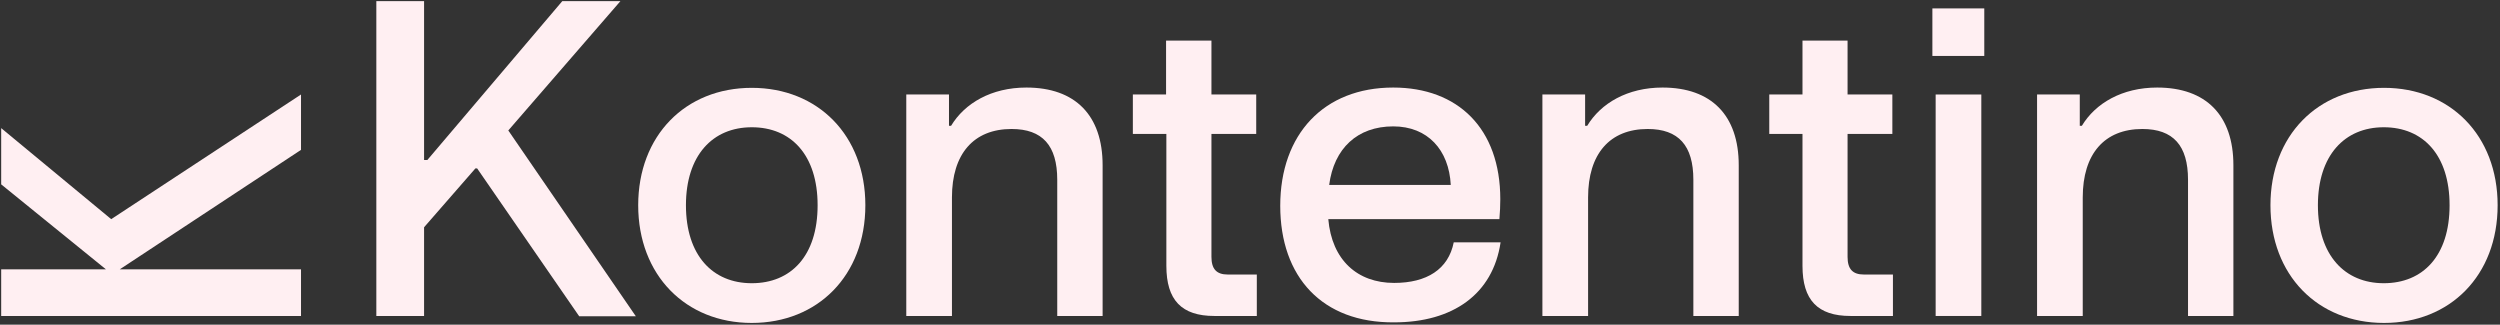
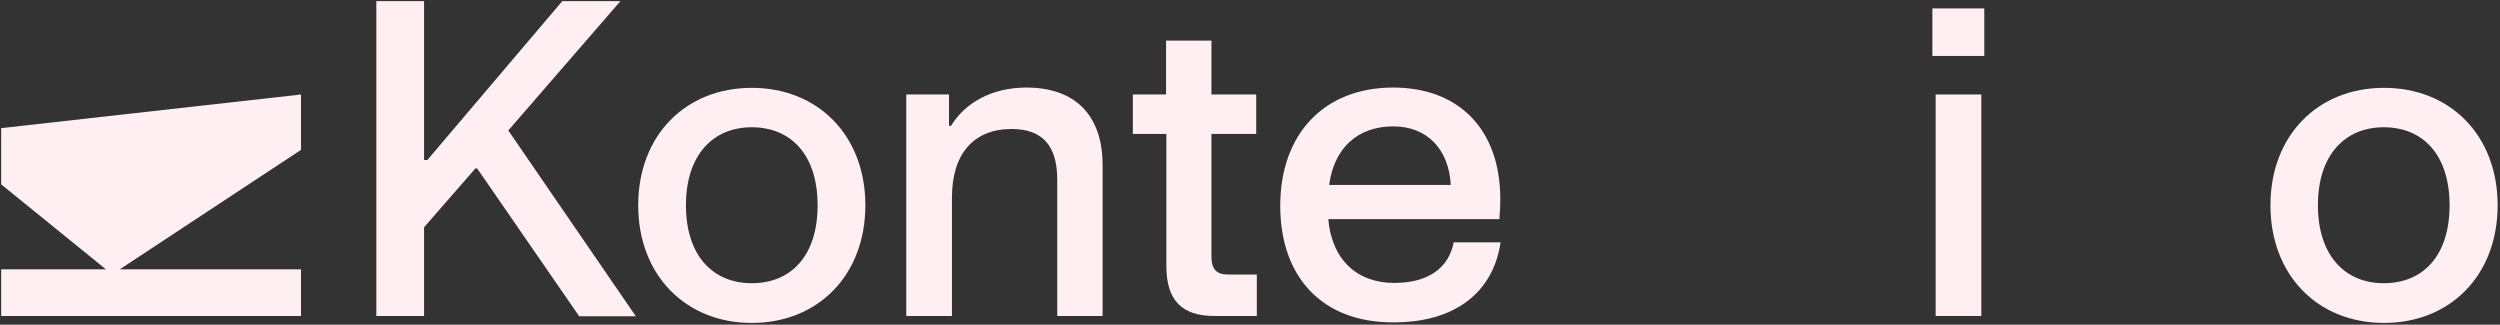
<svg xmlns="http://www.w3.org/2000/svg" width="154" height="20" viewBox="0 0 154 20" fill="none">
  <rect x="0" y="0" width="154" height="20" fill="#333333" stroke="none" />
  <g clip-path="url(#clip0_2059_5596)">
    <path d="M23.182 0.071H26.123V9.857H26.324L34.636 0.071H38.217L31.311 8.036L39.167 19.482H35.678L29.393 10.375H29.284L26.123 14V19.464H23.182V0.071Z" fill="#FFEFF2" />
    <path d="M39.313 12.643C39.313 8.357 42.217 5.411 46.309 5.411C50.383 5.411 53.306 8.339 53.306 12.643C53.306 16.982 50.365 19.893 46.309 19.893C42.236 19.893 39.313 16.946 39.313 12.643ZM46.309 17.446C48.721 17.446 50.365 15.768 50.365 12.643C50.365 9.553 48.739 7.839 46.309 7.839C43.898 7.839 42.254 9.571 42.254 12.643C42.254 15.732 43.898 17.446 46.309 17.446Z" fill="#FFEFF2" />
    <path d="M55.827 5.821H58.458V7.75H58.586C59.426 6.357 61.07 5.393 63.226 5.393C66.24 5.393 67.921 7.107 67.921 10.178V19.464H65.126V11.071C65.126 8.964 64.212 7.946 62.312 7.946C59.974 7.946 58.64 9.482 58.64 12.16V19.464H55.827V5.821Z" fill="#FFEFF2" />
    <path d="M71.848 16.375V8.25H69.784V5.821H71.83V2.5H74.625V5.821H77.383V8.25H74.625V15.821C74.625 16.571 74.936 16.911 75.63 16.911H77.42V19.464H74.808C72.78 19.464 71.848 18.482 71.848 16.375Z" fill="#FFEFF2" />
    <path d="M78.863 12.678C78.863 8.268 81.549 5.393 85.823 5.393C89.806 5.393 92.418 7.91 92.418 12.268C92.418 12.66 92.4 13.053 92.363 13.5H81.823C82.042 16.018 83.613 17.428 85.878 17.428C87.888 17.428 89.221 16.589 89.55 14.928H92.436C91.962 18.125 89.495 19.857 85.878 19.857C81.457 19.893 78.863 17.071 78.863 12.678ZM89.367 11.393C89.258 9.232 87.942 7.785 85.823 7.785C83.613 7.785 82.17 9.143 81.877 11.393H89.367Z" fill="#FFEFF2" />
-     <path d="M95.012 5.821H97.643V7.75H97.771C98.611 6.357 100.255 5.393 102.411 5.393C105.425 5.393 107.106 7.107 107.106 10.178V19.464H104.311V11.071C104.311 8.964 103.397 7.946 101.497 7.946C99.159 7.946 97.826 9.482 97.826 12.16V19.464H95.012V5.821Z" fill="#FFEFF2" />
-     <path d="M111.033 16.375V8.25H108.987V5.821H111.033V2.5H113.81V5.821H116.569V8.25H113.81V15.821C113.81 16.571 114.121 16.911 114.815 16.911H116.605V19.464H113.993C111.965 19.464 111.033 18.482 111.033 16.375Z" fill="#FFEFF2" />
    <path d="M119.035 0.518H122.232V3.446H119.035V0.518ZM119.236 5.821H122.049V19.464H119.236V5.821Z" fill="#FFEFF2" />
-     <path d="M125.483 5.821H128.114V7.75H128.242C129.082 6.357 130.726 5.393 132.882 5.393C135.896 5.393 137.577 7.107 137.577 10.178V19.464H134.782V11.071C134.782 8.964 133.868 7.946 131.969 7.946C129.63 7.946 128.297 9.482 128.297 12.16V19.464H125.483V5.821Z" fill="#FFEFF2" />
    <path d="M139.86 12.643C139.86 8.357 142.765 5.411 146.857 5.411C150.931 5.411 153.854 8.339 153.854 12.643C153.854 16.982 150.913 19.893 146.857 19.893C142.765 19.893 139.86 16.946 139.86 12.643ZM146.839 17.446C149.25 17.446 150.894 15.768 150.894 12.643C150.894 9.553 149.268 7.839 146.839 7.839C144.427 7.839 142.783 9.571 142.783 12.643C142.783 15.732 144.446 17.446 146.839 17.446Z" fill="#FFEFF2" />
-     <path d="M18.542 5.821L6.85 13.5L0.073 7.893V11.357L6.522 16.589H0.073V19.464H18.542V16.589H13.409H13.336H9.39H7.709H7.38L18.542 9.232V5.821Z" fill="#FFEFF2" />
+     <path d="M18.542 5.821L0.073 7.893V11.357L6.522 16.589H0.073V19.464H18.542V16.589H13.409H13.336H9.39H7.709H7.38L18.542 9.232V5.821Z" fill="#FFEFF2" />
  </g>
  <defs>
    <clipPath id="clip0_2059_5596">
      <rect width="154" height="20" fill="white" />
    </clipPath>
  </defs>
</svg>